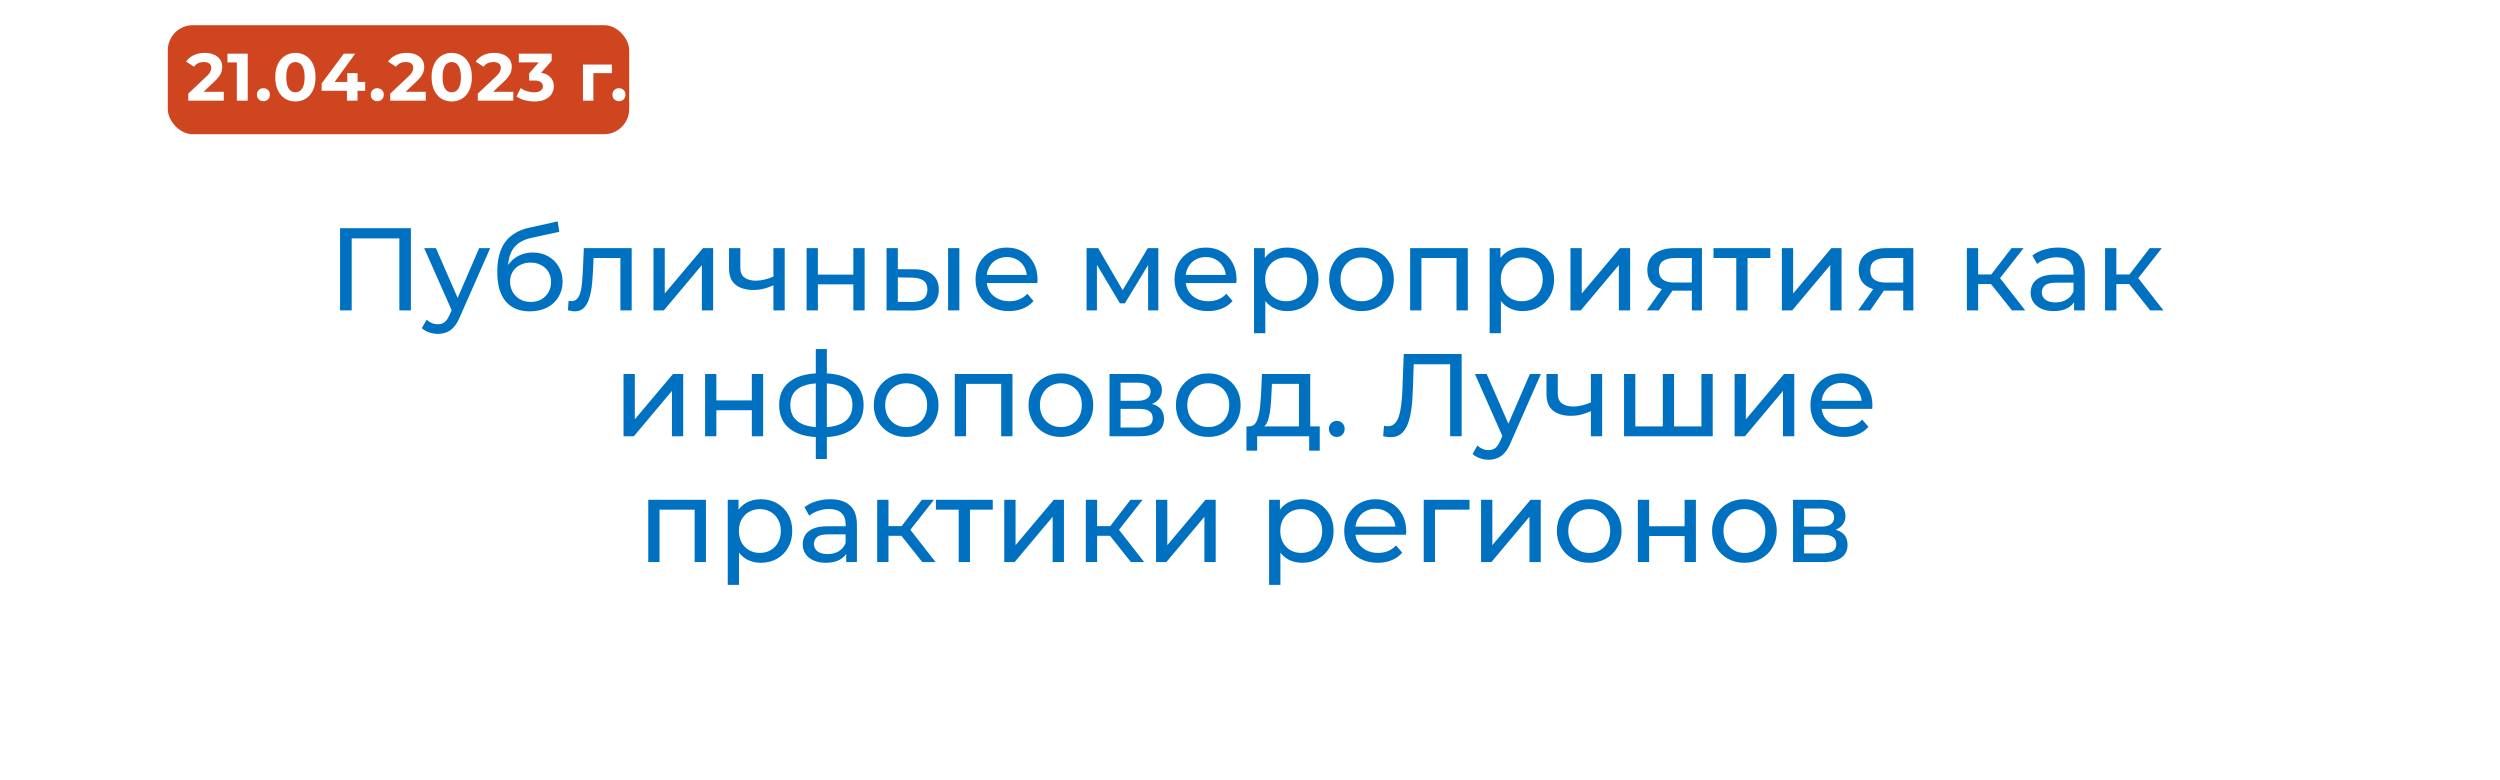
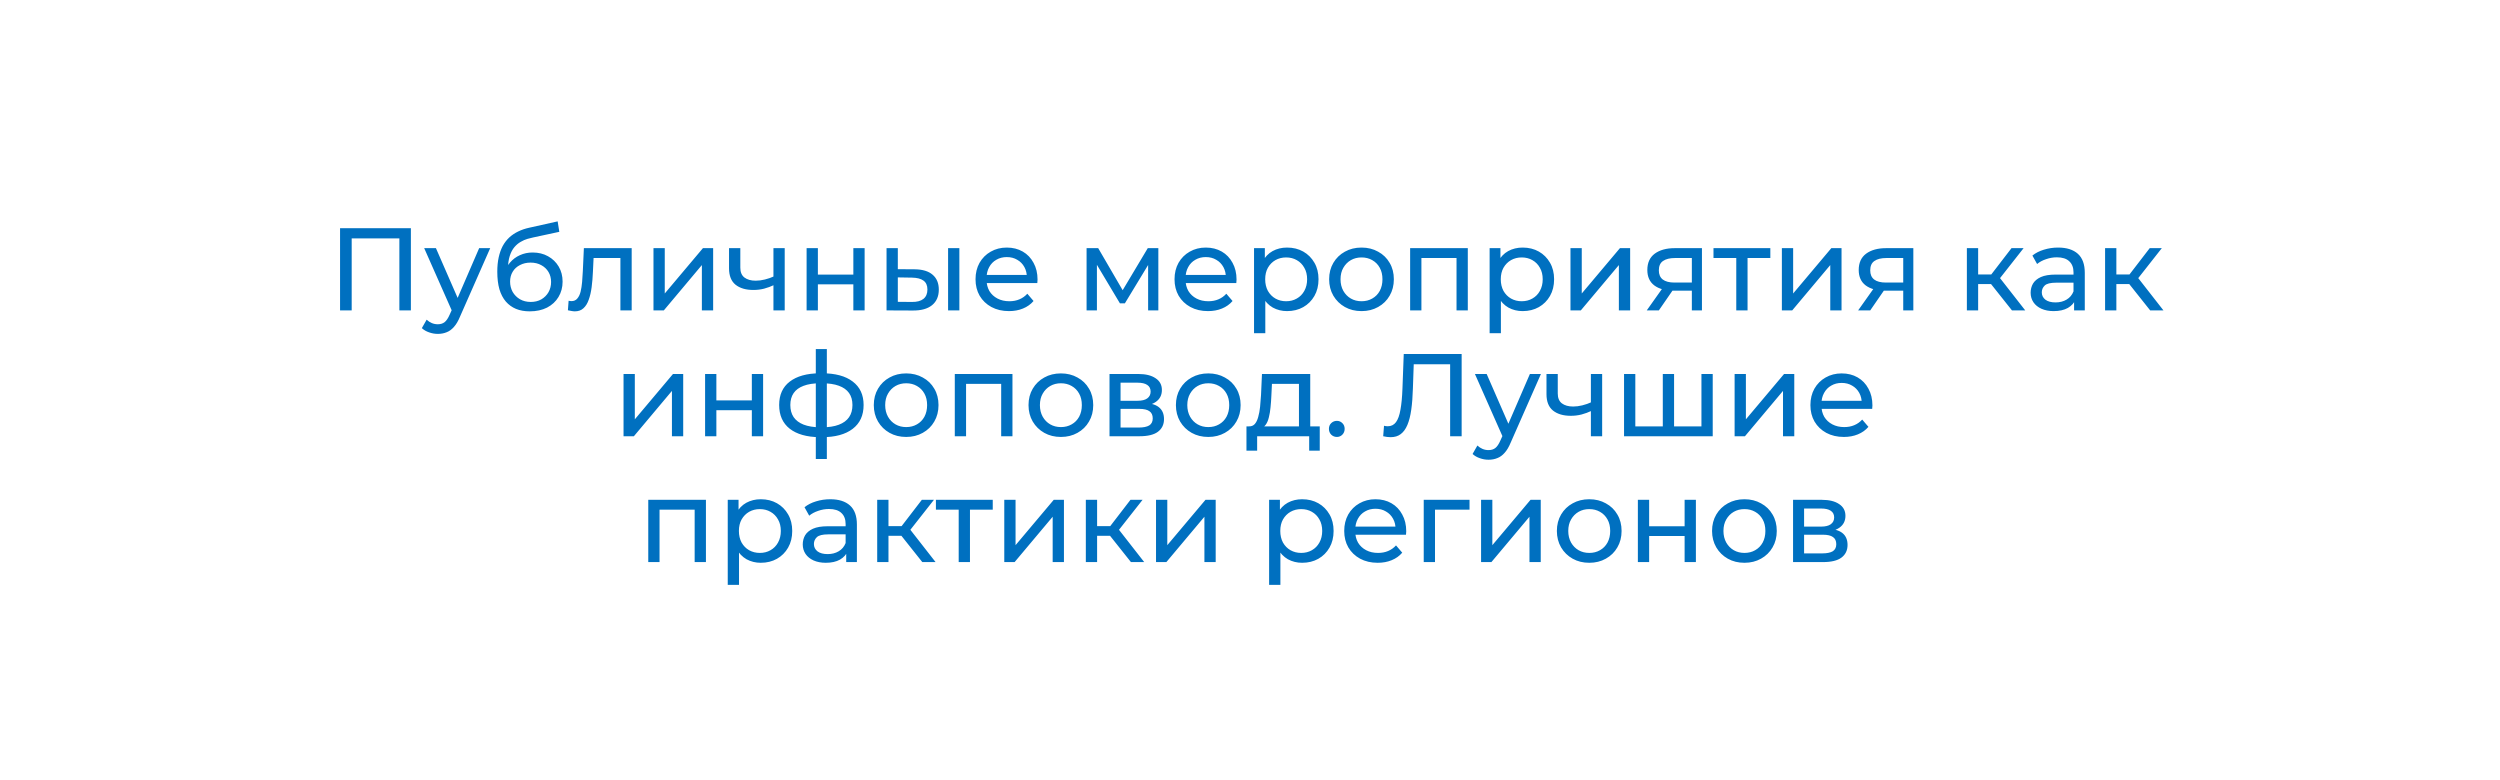
<svg xmlns="http://www.w3.org/2000/svg" width="298" height="93" viewBox="0 0 298 93" fill="none">
  <g filter="url(#filter0_d_226_38)">
-     <rect x="9" y="9" width="280" height="75" rx="10" fill="white" />
-   </g>
+     </g>
  <path d="M40.535 37V27.2H48.977V37H47.605V28.054L47.941 28.418H41.571L41.921 28.054V37H40.535ZM52.187 39.8C51.832 39.8 51.487 39.739 51.151 39.618C50.815 39.506 50.526 39.338 50.283 39.114L50.857 38.106C51.044 38.283 51.249 38.419 51.473 38.512C51.697 38.605 51.935 38.652 52.187 38.652C52.514 38.652 52.784 38.568 52.999 38.4C53.214 38.232 53.414 37.933 53.601 37.504L54.063 36.482L54.203 36.314L57.115 29.58H58.431L54.833 37.742C54.618 38.265 54.376 38.675 54.105 38.974C53.843 39.273 53.554 39.483 53.237 39.604C52.919 39.735 52.569 39.8 52.187 39.8ZM53.951 37.238L50.563 29.58H51.963L54.847 36.188L53.951 37.238ZM63.141 37.112C62.525 37.112 61.979 37.014 61.503 36.818C61.036 36.622 60.635 36.333 60.299 35.95C59.963 35.558 59.706 35.068 59.529 34.48C59.361 33.883 59.277 33.183 59.277 32.38C59.277 31.745 59.333 31.176 59.445 30.672C59.557 30.168 59.716 29.72 59.921 29.328C60.136 28.936 60.397 28.595 60.705 28.306C61.023 28.017 61.377 27.779 61.769 27.592C62.17 27.396 62.609 27.247 63.085 27.144L66.473 26.388L66.669 27.634L63.547 28.306C63.361 28.343 63.136 28.399 62.875 28.474C62.614 28.549 62.348 28.665 62.077 28.824C61.806 28.973 61.554 29.183 61.321 29.454C61.088 29.725 60.901 30.079 60.761 30.518C60.621 30.947 60.551 31.479 60.551 32.114C60.551 32.291 60.556 32.427 60.565 32.52C60.575 32.613 60.584 32.707 60.593 32.8C60.612 32.893 60.626 33.033 60.635 33.22L60.075 32.646C60.224 32.133 60.462 31.685 60.789 31.302C61.116 30.919 61.508 30.625 61.965 30.42C62.432 30.205 62.941 30.098 63.491 30.098C64.182 30.098 64.793 30.247 65.325 30.546C65.867 30.845 66.291 31.255 66.599 31.778C66.907 32.301 67.061 32.898 67.061 33.57C67.061 34.251 66.898 34.863 66.571 35.404C66.254 35.936 65.801 36.356 65.213 36.664C64.625 36.963 63.934 37.112 63.141 37.112ZM63.267 35.992C63.743 35.992 64.163 35.889 64.527 35.684C64.891 35.469 65.176 35.185 65.381 34.83C65.587 34.466 65.689 34.06 65.689 33.612C65.689 33.164 65.587 32.767 65.381 32.422C65.176 32.077 64.891 31.806 64.527 31.61C64.163 31.405 63.734 31.302 63.239 31.302C62.773 31.302 62.352 31.4 61.979 31.596C61.606 31.783 61.316 32.049 61.111 32.394C60.906 32.73 60.803 33.122 60.803 33.57C60.803 34.018 60.906 34.429 61.111 34.802C61.326 35.166 61.615 35.455 61.979 35.67C62.352 35.885 62.782 35.992 63.267 35.992ZM67.694 36.986L67.778 35.852C67.843 35.861 67.904 35.871 67.96 35.88C68.016 35.889 68.067 35.894 68.114 35.894C68.413 35.894 68.646 35.791 68.814 35.586C68.991 35.381 69.122 35.11 69.206 34.774C69.29 34.429 69.351 34.041 69.388 33.612C69.425 33.183 69.453 32.753 69.472 32.324L69.598 29.58H75.296V37H73.952V30.364L74.274 30.756H70.466L70.774 30.35L70.676 32.408C70.648 33.061 70.597 33.673 70.522 34.242C70.447 34.811 70.331 35.311 70.172 35.74C70.023 36.169 69.813 36.505 69.542 36.748C69.281 36.991 68.94 37.112 68.52 37.112C68.399 37.112 68.268 37.098 68.128 37.07C67.997 37.051 67.853 37.023 67.694 36.986ZM77.895 37V29.58H79.239V34.984L83.789 29.58H85.007V37H83.663V31.596L79.127 37H77.895ZM92.291 33.962C91.9 34.149 91.493 34.298 91.073 34.41C90.663 34.513 90.238 34.564 89.799 34.564C88.903 34.564 88.194 34.354 87.671 33.934C87.158 33.514 86.901 32.865 86.901 31.988V29.58H88.246V31.904C88.246 32.436 88.409 32.828 88.736 33.08C89.072 33.332 89.519 33.458 90.079 33.458C90.434 33.458 90.798 33.411 91.171 33.318C91.554 33.225 91.927 33.094 92.291 32.926V33.962ZM92.194 37V29.58H93.537V37H92.194ZM96.147 37V29.58H97.491V32.73H101.719V29.58H103.063V37H101.719V33.892H97.491V37H96.147ZM113.012 37V29.58H114.356V37H113.012ZM109.022 32.1C109.965 32.109 110.679 32.324 111.164 32.744C111.659 33.164 111.906 33.757 111.906 34.522C111.906 35.325 111.635 35.945 111.094 36.384C110.562 36.813 109.797 37.023 108.798 37.014L105.676 37V29.58H107.02V32.086L109.022 32.1ZM108.7 35.992C109.297 36.001 109.755 35.88 110.072 35.628C110.389 35.376 110.548 35.003 110.548 34.508C110.548 34.023 110.389 33.668 110.072 33.444C109.764 33.22 109.307 33.103 108.7 33.094L107.02 33.066V35.978L108.7 35.992ZM120.273 37.084C119.48 37.084 118.78 36.921 118.173 36.594C117.576 36.267 117.109 35.819 116.773 35.25C116.446 34.681 116.283 34.027 116.283 33.29C116.283 32.553 116.442 31.899 116.759 31.33C117.086 30.761 117.529 30.317 118.089 30C118.658 29.673 119.298 29.51 120.007 29.51C120.726 29.51 121.36 29.669 121.911 29.986C122.462 30.303 122.891 30.751 123.199 31.33C123.516 31.899 123.675 32.567 123.675 33.332C123.675 33.388 123.67 33.453 123.661 33.528C123.661 33.603 123.656 33.673 123.647 33.738H117.333V32.772H122.947L122.401 33.108C122.41 32.632 122.312 32.207 122.107 31.834C121.902 31.461 121.617 31.171 121.253 30.966C120.898 30.751 120.483 30.644 120.007 30.644C119.54 30.644 119.125 30.751 118.761 30.966C118.397 31.171 118.112 31.465 117.907 31.848C117.702 32.221 117.599 32.651 117.599 33.136V33.36C117.599 33.855 117.711 34.298 117.935 34.69C118.168 35.073 118.49 35.371 118.901 35.586C119.312 35.801 119.783 35.908 120.315 35.908C120.754 35.908 121.15 35.833 121.505 35.684C121.869 35.535 122.186 35.311 122.457 35.012L123.199 35.88C122.863 36.272 122.443 36.571 121.939 36.776C121.444 36.981 120.889 37.084 120.273 37.084ZM129.52 37V29.58H130.906L134.098 35.068H133.538L136.814 29.58H138.074V37H136.856V31.092L137.08 31.218L134.084 36.16H133.496L130.486 31.12L130.752 31.064V37H129.52ZM143.994 37.084C143.2 37.084 142.5 36.921 141.894 36.594C141.296 36.267 140.83 35.819 140.494 35.25C140.167 34.681 140.004 34.027 140.004 33.29C140.004 32.553 140.162 31.899 140.48 31.33C140.806 30.761 141.25 30.317 141.81 30C142.379 29.673 143.018 29.51 143.728 29.51C144.446 29.51 145.081 29.669 145.632 29.986C146.182 30.303 146.612 30.751 146.92 31.33C147.237 31.899 147.396 32.567 147.396 33.332C147.396 33.388 147.391 33.453 147.382 33.528C147.382 33.603 147.377 33.673 147.368 33.738H141.054V32.772H146.668L146.122 33.108C146.131 32.632 146.033 32.207 145.828 31.834C145.622 31.461 145.338 31.171 144.974 30.966C144.619 30.751 144.204 30.644 143.728 30.644C143.261 30.644 142.846 30.751 142.482 30.966C142.118 31.171 141.833 31.465 141.628 31.848C141.422 32.221 141.32 32.651 141.32 33.136V33.36C141.32 33.855 141.432 34.298 141.656 34.69C141.889 35.073 142.211 35.371 142.622 35.586C143.032 35.801 143.504 35.908 144.036 35.908C144.474 35.908 144.871 35.833 145.226 35.684C145.59 35.535 145.907 35.311 146.178 35.012L146.92 35.88C146.584 36.272 146.164 36.571 145.66 36.776C145.165 36.981 144.61 37.084 143.994 37.084ZM153.415 37.084C152.799 37.084 152.234 36.944 151.721 36.664C151.217 36.375 150.811 35.95 150.503 35.39C150.204 34.83 150.055 34.13 150.055 33.29C150.055 32.45 150.199 31.75 150.489 31.19C150.787 30.63 151.189 30.21 151.693 29.93C152.206 29.65 152.78 29.51 153.415 29.51C154.143 29.51 154.787 29.669 155.347 29.986C155.907 30.303 156.35 30.747 156.677 31.316C157.003 31.876 157.167 32.534 157.167 33.29C157.167 34.046 157.003 34.709 156.677 35.278C156.35 35.847 155.907 36.291 155.347 36.608C154.787 36.925 154.143 37.084 153.415 37.084ZM149.481 39.716V29.58H150.769V31.582L150.685 33.304L150.825 35.026V39.716H149.481ZM153.303 35.908C153.779 35.908 154.203 35.801 154.577 35.586C154.959 35.371 155.258 35.068 155.473 34.676C155.697 34.275 155.809 33.813 155.809 33.29C155.809 32.758 155.697 32.301 155.473 31.918C155.258 31.526 154.959 31.223 154.577 31.008C154.203 30.793 153.779 30.686 153.303 30.686C152.836 30.686 152.411 30.793 152.029 31.008C151.655 31.223 151.357 31.526 151.133 31.918C150.918 32.301 150.811 32.758 150.811 33.29C150.811 33.813 150.918 34.275 151.133 34.676C151.357 35.068 151.655 35.371 152.029 35.586C152.411 35.801 152.836 35.908 153.303 35.908ZM162.297 37.084C161.551 37.084 160.888 36.921 160.309 36.594C159.731 36.267 159.273 35.819 158.937 35.25C158.601 34.671 158.433 34.018 158.433 33.29C158.433 32.553 158.601 31.899 158.937 31.33C159.273 30.761 159.731 30.317 160.309 30C160.888 29.673 161.551 29.51 162.297 29.51C163.035 29.51 163.693 29.673 164.271 30C164.859 30.317 165.317 30.761 165.643 31.33C165.979 31.89 166.147 32.543 166.147 33.29C166.147 34.027 165.979 34.681 165.643 35.25C165.317 35.819 164.859 36.267 164.271 36.594C163.693 36.921 163.035 37.084 162.297 37.084ZM162.297 35.908C162.773 35.908 163.198 35.801 163.571 35.586C163.954 35.371 164.253 35.068 164.467 34.676C164.682 34.275 164.789 33.813 164.789 33.29C164.789 32.758 164.682 32.301 164.467 31.918C164.253 31.526 163.954 31.223 163.571 31.008C163.198 30.793 162.773 30.686 162.297 30.686C161.821 30.686 161.397 30.793 161.023 31.008C160.65 31.223 160.351 31.526 160.127 31.918C159.903 32.301 159.791 32.758 159.791 33.29C159.791 33.813 159.903 34.275 160.127 34.676C160.351 35.068 160.65 35.371 161.023 35.586C161.397 35.801 161.821 35.908 162.297 35.908ZM168.088 37V29.58H174.962V37H173.618V30.42L173.94 30.756H169.11L169.432 30.42V37H168.088ZM181.497 37.084C180.881 37.084 180.316 36.944 179.803 36.664C179.299 36.375 178.893 35.95 178.585 35.39C178.286 34.83 178.137 34.13 178.137 33.29C178.137 32.45 178.281 31.75 178.571 31.19C178.869 30.63 179.271 30.21 179.775 29.93C180.288 29.65 180.862 29.51 181.497 29.51C182.225 29.51 182.869 29.669 183.429 29.986C183.989 30.303 184.432 30.747 184.759 31.316C185.085 31.876 185.249 32.534 185.249 33.29C185.249 34.046 185.085 34.709 184.759 35.278C184.432 35.847 183.989 36.291 183.429 36.608C182.869 36.925 182.225 37.084 181.497 37.084ZM177.563 39.716V29.58H178.851V31.582L178.767 33.304L178.907 35.026V39.716H177.563ZM181.385 35.908C181.861 35.908 182.285 35.801 182.659 35.586C183.041 35.371 183.34 35.068 183.555 34.676C183.779 34.275 183.891 33.813 183.891 33.29C183.891 32.758 183.779 32.301 183.555 31.918C183.34 31.526 183.041 31.223 182.659 31.008C182.285 30.793 181.861 30.686 181.385 30.686C180.918 30.686 180.493 30.793 180.111 31.008C179.737 31.223 179.439 31.526 179.215 31.918C179 32.301 178.893 32.758 178.893 33.29C178.893 33.813 179 34.275 179.215 34.676C179.439 35.068 179.737 35.371 180.111 35.586C180.493 35.801 180.918 35.908 181.385 35.908ZM187.201 37V29.58H188.545V34.984L193.095 29.58H194.313V37H192.969V31.596L188.433 37H187.201ZM201.668 37V34.396L201.878 34.648H199.512C198.523 34.648 197.748 34.438 197.188 34.018C196.637 33.598 196.362 32.987 196.362 32.184C196.362 31.325 196.656 30.677 197.244 30.238C197.841 29.799 198.635 29.58 199.624 29.58H202.872V37H201.668ZM196.292 37L198.308 34.158H199.694L197.734 37H196.292ZM201.668 33.976V30.378L201.878 30.756H199.666C199.05 30.756 198.574 30.873 198.238 31.106C197.902 31.33 197.734 31.703 197.734 32.226C197.734 33.197 198.359 33.682 199.61 33.682H201.878L201.668 33.976ZM206.964 37V30.406L207.3 30.756H204.248V29.58H211.024V30.756H207.986L208.308 30.406V37H206.964ZM212.399 37V29.58H213.743V34.984L218.293 29.58H219.511V37H218.167V31.596L213.631 37H212.399ZM226.865 37V34.396L227.075 34.648H224.709C223.72 34.648 222.945 34.438 222.385 34.018C221.835 33.598 221.559 32.987 221.559 32.184C221.559 31.325 221.853 30.677 222.441 30.238C223.039 29.799 223.832 29.58 224.821 29.58H228.069V37H226.865ZM221.489 37L223.505 34.158H224.891L222.931 37H221.489ZM226.865 33.976V30.378L227.075 30.756H224.863C224.247 30.756 223.771 30.873 223.435 31.106C223.099 31.33 222.931 31.703 222.931 32.226C222.931 33.197 223.557 33.682 224.807 33.682H227.075L226.865 33.976ZM239.827 37L236.957 33.388L238.063 32.716L241.409 37H239.827ZM234.451 37V29.58H235.795V37H234.451ZM235.389 33.864V32.716H237.839V33.864H235.389ZM238.175 33.444L236.929 33.276L239.771 29.58H241.213L238.175 33.444ZM247.232 37V35.432L247.162 35.138V32.464C247.162 31.895 246.994 31.456 246.658 31.148C246.331 30.831 245.837 30.672 245.174 30.672C244.735 30.672 244.306 30.747 243.886 30.896C243.466 31.036 243.111 31.227 242.822 31.47L242.262 30.462C242.645 30.154 243.102 29.921 243.634 29.762C244.175 29.594 244.74 29.51 245.328 29.51C246.345 29.51 247.129 29.757 247.68 30.252C248.231 30.747 248.506 31.503 248.506 32.52V37H247.232ZM244.796 37.084C244.245 37.084 243.76 36.991 243.34 36.804C242.929 36.617 242.612 36.361 242.388 36.034C242.164 35.698 242.052 35.32 242.052 34.9C242.052 34.499 242.145 34.135 242.332 33.808C242.528 33.481 242.841 33.22 243.27 33.024C243.709 32.828 244.297 32.73 245.034 32.73H247.386V33.696H245.09C244.418 33.696 243.965 33.808 243.732 34.032C243.499 34.256 243.382 34.527 243.382 34.844C243.382 35.208 243.527 35.502 243.816 35.726C244.105 35.941 244.507 36.048 245.02 36.048C245.524 36.048 245.963 35.936 246.336 35.712C246.719 35.488 246.994 35.161 247.162 34.732L247.428 35.656C247.251 36.095 246.938 36.445 246.49 36.706C246.042 36.958 245.477 37.084 244.796 37.084ZM256.302 37L253.432 33.388L254.538 32.716L257.884 37H256.302ZM250.926 37V29.58H252.27V37H250.926ZM251.864 33.864V32.716H254.314V33.864H251.864ZM254.65 33.444L253.404 33.276L256.246 29.58H257.688L254.65 33.444ZM74.326 52V44.58H75.67V49.984L80.22 44.58H81.438V52H80.094V46.596L75.558 52H74.326ZM84.047 52V44.58H85.391V47.73H89.619V44.58H90.963V52H89.619V48.892H85.391V52H84.047ZM98 52.112C97.991 52.112 97.958 52.112 97.902 52.112C97.856 52.112 97.809 52.112 97.762 52.112C97.716 52.112 97.688 52.112 97.678 52.112C96.157 52.093 94.976 51.757 94.136 51.104C93.296 50.441 92.876 49.499 92.876 48.276C92.876 47.063 93.296 46.134 94.136 45.49C94.986 44.837 96.18 44.505 97.72 44.496C97.739 44.496 97.767 44.496 97.804 44.496C97.851 44.496 97.893 44.496 97.93 44.496C97.977 44.496 98.005 44.496 98.014 44.496C99.573 44.496 100.782 44.823 101.64 45.476C102.508 46.129 102.942 47.063 102.942 48.276C102.942 49.508 102.508 50.455 101.64 51.118C100.772 51.781 99.559 52.112 98 52.112ZM97.972 50.936C98.784 50.936 99.456 50.833 99.988 50.628C100.53 50.423 100.936 50.124 101.206 49.732C101.477 49.34 101.612 48.855 101.612 48.276C101.612 47.707 101.477 47.231 101.206 46.848C100.936 46.465 100.53 46.176 99.988 45.98C99.456 45.784 98.784 45.686 97.972 45.686C97.954 45.686 97.916 45.686 97.86 45.686C97.804 45.686 97.772 45.686 97.762 45.686C96.969 45.686 96.306 45.789 95.774 45.994C95.252 46.19 94.86 46.479 94.598 46.862C94.337 47.245 94.206 47.716 94.206 48.276C94.206 48.845 94.337 49.326 94.598 49.718C94.869 50.11 95.266 50.409 95.788 50.614C96.32 50.819 96.978 50.927 97.762 50.936C97.781 50.936 97.814 50.936 97.86 50.936C97.916 50.936 97.954 50.936 97.972 50.936ZM97.244 54.716V41.612H98.56V54.716H97.244ZM108.02 52.084C107.273 52.084 106.611 51.921 106.032 51.594C105.453 51.267 104.996 50.819 104.66 50.25C104.324 49.671 104.156 49.018 104.156 48.29C104.156 47.553 104.324 46.899 104.66 46.33C104.996 45.761 105.453 45.317 106.032 45C106.611 44.673 107.273 44.51 108.02 44.51C108.757 44.51 109.415 44.673 109.994 45C110.582 45.317 111.039 45.761 111.366 46.33C111.702 46.89 111.87 47.543 111.87 48.29C111.87 49.027 111.702 49.681 111.366 50.25C111.039 50.819 110.582 51.267 109.994 51.594C109.415 51.921 108.757 52.084 108.02 52.084ZM108.02 50.908C108.496 50.908 108.921 50.801 109.294 50.586C109.677 50.371 109.975 50.068 110.19 49.676C110.405 49.275 110.512 48.813 110.512 48.29C110.512 47.758 110.405 47.301 110.19 46.918C109.975 46.526 109.677 46.223 109.294 46.008C108.921 45.793 108.496 45.686 108.02 45.686C107.544 45.686 107.119 45.793 106.746 46.008C106.373 46.223 106.074 46.526 105.85 46.918C105.626 47.301 105.514 47.758 105.514 48.29C105.514 48.813 105.626 49.275 105.85 49.676C106.074 50.068 106.373 50.371 106.746 50.586C107.119 50.801 107.544 50.908 108.02 50.908ZM113.811 52V44.58H120.685V52H119.341V45.42L119.663 45.756H114.833L115.155 45.42V52H113.811ZM126.463 52.084C125.717 52.084 125.054 51.921 124.475 51.594C123.897 51.267 123.439 50.819 123.103 50.25C122.767 49.671 122.599 49.018 122.599 48.29C122.599 47.553 122.767 46.899 123.103 46.33C123.439 45.761 123.897 45.317 124.475 45C125.054 44.673 125.717 44.51 126.463 44.51C127.201 44.51 127.859 44.673 128.437 45C129.025 45.317 129.483 45.761 129.809 46.33C130.145 46.89 130.313 47.543 130.313 48.29C130.313 49.027 130.145 49.681 129.809 50.25C129.483 50.819 129.025 51.267 128.437 51.594C127.859 51.921 127.201 52.084 126.463 52.084ZM126.463 50.908C126.939 50.908 127.364 50.801 127.737 50.586C128.12 50.371 128.419 50.068 128.633 49.676C128.848 49.275 128.955 48.813 128.955 48.29C128.955 47.758 128.848 47.301 128.633 46.918C128.419 46.526 128.12 46.223 127.737 46.008C127.364 45.793 126.939 45.686 126.463 45.686C125.987 45.686 125.563 45.793 125.189 46.008C124.816 46.223 124.517 46.526 124.293 46.918C124.069 47.301 123.957 47.758 123.957 48.29C123.957 48.813 124.069 49.275 124.293 49.676C124.517 50.068 124.816 50.371 125.189 50.586C125.563 50.801 125.987 50.908 126.463 50.908ZM132.254 52V44.58H135.698C136.566 44.58 137.247 44.748 137.742 45.084C138.246 45.411 138.498 45.877 138.498 46.484C138.498 47.091 138.26 47.562 137.784 47.898C137.317 48.225 136.697 48.388 135.922 48.388L136.132 48.024C137.019 48.024 137.677 48.187 138.106 48.514C138.535 48.841 138.75 49.321 138.75 49.956C138.75 50.6 138.507 51.104 138.022 51.468C137.546 51.823 136.813 52 135.824 52H132.254ZM133.57 50.964H135.726C136.286 50.964 136.706 50.88 136.986 50.712C137.266 50.535 137.406 50.255 137.406 49.872C137.406 49.48 137.275 49.195 137.014 49.018C136.762 48.831 136.361 48.738 135.81 48.738H133.57V50.964ZM133.57 47.772H135.586C136.099 47.772 136.487 47.679 136.748 47.492C137.019 47.296 137.154 47.025 137.154 46.68C137.154 46.325 137.019 46.059 136.748 45.882C136.487 45.705 136.099 45.616 135.586 45.616H133.57V47.772ZM144.032 52.084C143.285 52.084 142.622 51.921 142.044 51.594C141.465 51.267 141.008 50.819 140.672 50.25C140.336 49.671 140.168 49.018 140.168 48.29C140.168 47.553 140.336 46.899 140.672 46.33C141.008 45.761 141.465 45.317 142.044 45C142.622 44.673 143.285 44.51 144.032 44.51C144.769 44.51 145.427 44.673 146.006 45C146.594 45.317 147.051 45.761 147.378 46.33C147.714 46.89 147.882 47.543 147.882 48.29C147.882 49.027 147.714 49.681 147.378 50.25C147.051 50.819 146.594 51.267 146.006 51.594C145.427 51.921 144.769 52.084 144.032 52.084ZM144.032 50.908C144.508 50.908 144.932 50.801 145.306 50.586C145.688 50.371 145.987 50.068 146.202 49.676C146.416 49.275 146.524 48.813 146.524 48.29C146.524 47.758 146.416 47.301 146.202 46.918C145.987 46.526 145.688 46.223 145.306 46.008C144.932 45.793 144.508 45.686 144.032 45.686C143.556 45.686 143.131 45.793 142.758 46.008C142.384 46.223 142.086 46.526 141.862 46.918C141.638 47.301 141.526 47.758 141.526 48.29C141.526 48.813 141.638 49.275 141.862 49.676C142.086 50.068 142.384 50.371 142.758 50.586C143.131 50.801 143.556 50.908 144.032 50.908ZM154.836 51.37V45.756H151.616L151.546 47.184C151.527 47.651 151.494 48.103 151.448 48.542C151.41 48.971 151.345 49.368 151.252 49.732C151.168 50.096 151.042 50.395 150.874 50.628C150.706 50.861 150.482 51.006 150.202 51.062L148.872 50.824C149.161 50.833 149.394 50.74 149.572 50.544C149.749 50.339 149.884 50.059 149.978 49.704C150.08 49.349 150.155 48.948 150.202 48.5C150.248 48.043 150.286 47.571 150.314 47.086L150.426 44.58H156.18V51.37H154.836ZM148.578 53.722V50.824H157.314V53.722H156.054V52H149.852V53.722H148.578ZM159.359 52.084C159.097 52.084 158.873 51.995 158.687 51.818C158.5 51.631 158.407 51.398 158.407 51.118C158.407 50.838 158.5 50.609 158.687 50.432C158.873 50.255 159.097 50.166 159.359 50.166C159.611 50.166 159.825 50.255 160.003 50.432C160.189 50.609 160.283 50.838 160.283 51.118C160.283 51.398 160.189 51.631 160.003 51.818C159.825 51.995 159.611 52.084 159.359 52.084ZM165.758 52.112C165.618 52.112 165.478 52.103 165.338 52.084C165.198 52.065 165.044 52.037 164.876 52L164.974 50.754C165.124 50.791 165.273 50.81 165.422 50.81C165.833 50.81 166.16 50.647 166.402 50.32C166.645 49.993 166.822 49.499 166.934 48.836C167.056 48.173 167.135 47.338 167.172 46.33L167.326 42.2H174.228V52H172.856V43.054L173.192 43.418H168.222L168.53 43.04L168.418 46.288C168.39 47.259 168.325 48.108 168.222 48.836C168.12 49.564 167.966 50.171 167.76 50.656C167.555 51.141 167.289 51.505 166.962 51.748C166.645 51.991 166.244 52.112 165.758 52.112ZM177.435 54.8C177.08 54.8 176.735 54.739 176.399 54.618C176.063 54.506 175.774 54.338 175.531 54.114L176.105 53.106C176.292 53.283 176.497 53.419 176.721 53.512C176.945 53.605 177.183 53.652 177.435 53.652C177.762 53.652 178.032 53.568 178.247 53.4C178.462 53.232 178.662 52.933 178.849 52.504L179.311 51.482L179.451 51.314L182.363 44.58H183.679L180.081 52.742C179.866 53.265 179.624 53.675 179.353 53.974C179.092 54.273 178.802 54.483 178.485 54.604C178.168 54.735 177.818 54.8 177.435 54.8ZM179.199 52.238L175.811 44.58H177.211L180.095 51.188L179.199 52.238ZM189.731 48.962C189.339 49.149 188.933 49.298 188.513 49.41C188.102 49.513 187.678 49.564 187.239 49.564C186.343 49.564 185.634 49.354 185.111 48.934C184.598 48.514 184.341 47.865 184.341 46.988V44.58H185.685V46.904C185.685 47.436 185.848 47.828 186.175 48.08C186.511 48.332 186.959 48.458 187.519 48.458C187.874 48.458 188.238 48.411 188.611 48.318C188.994 48.225 189.367 48.094 189.731 47.926V48.962ZM189.633 52V44.58H190.977V52H189.633ZM198.514 50.824L198.206 51.174V44.58H199.55V51.174L199.214 50.824H203.134L202.812 51.174V44.58H204.156V52H193.586V44.58H194.93V51.174L194.608 50.824H198.514ZM206.766 52V44.58H208.11V49.984L212.66 44.58H213.878V52H212.534V46.596L207.998 52H206.766ZM219.791 52.084C218.997 52.084 218.297 51.921 217.691 51.594C217.093 51.267 216.627 50.819 216.291 50.25C215.964 49.681 215.801 49.027 215.801 48.29C215.801 47.553 215.959 46.899 216.277 46.33C216.603 45.761 217.047 45.317 217.607 45C218.176 44.673 218.815 44.51 219.525 44.51C220.243 44.51 220.878 44.669 221.429 44.986C221.979 45.303 222.409 45.751 222.717 46.33C223.034 46.899 223.193 47.567 223.193 48.332C223.193 48.388 223.188 48.453 223.179 48.528C223.179 48.603 223.174 48.673 223.165 48.738H216.851V47.772H222.465L221.919 48.108C221.928 47.632 221.83 47.207 221.625 46.834C221.419 46.461 221.135 46.171 220.771 45.966C220.416 45.751 220.001 45.644 219.525 45.644C219.058 45.644 218.643 45.751 218.279 45.966C217.915 46.171 217.63 46.465 217.425 46.848C217.219 47.221 217.117 47.651 217.117 48.136V48.36C217.117 48.855 217.229 49.298 217.453 49.69C217.686 50.073 218.008 50.371 218.419 50.586C218.829 50.801 219.301 50.908 219.833 50.908C220.271 50.908 220.668 50.833 221.023 50.684C221.387 50.535 221.704 50.311 221.975 50.012L222.717 50.88C222.381 51.272 221.961 51.571 221.457 51.776C220.962 51.981 220.407 52.084 219.791 52.084ZM77.273 67V59.58H84.147V67H82.803V60.42L83.125 60.756H78.295L78.617 60.42V67H77.273ZM90.681 67.084C90.065 67.084 89.501 66.944 88.987 66.664C88.483 66.375 88.077 65.95 87.769 65.39C87.471 64.83 87.321 64.13 87.321 63.29C87.321 62.45 87.466 61.75 87.755 61.19C88.054 60.63 88.455 60.21 88.959 59.93C89.473 59.65 90.047 59.51 90.681 59.51C91.409 59.51 92.053 59.669 92.613 59.986C93.173 60.303 93.617 60.747 93.943 61.316C94.27 61.876 94.433 62.534 94.433 63.29C94.433 64.046 94.27 64.709 93.943 65.278C93.617 65.847 93.173 66.291 92.613 66.608C92.053 66.925 91.409 67.084 90.681 67.084ZM86.747 69.716V59.58H88.035V61.582L87.951 63.304L88.091 65.026V69.716H86.747ZM90.569 65.908C91.045 65.908 91.47 65.801 91.843 65.586C92.226 65.371 92.525 65.068 92.739 64.676C92.963 64.275 93.075 63.813 93.075 63.29C93.075 62.758 92.963 62.301 92.739 61.918C92.525 61.526 92.226 61.223 91.843 61.008C91.47 60.793 91.045 60.686 90.569 60.686C90.103 60.686 89.678 60.793 89.295 61.008C88.922 61.223 88.623 61.526 88.399 61.918C88.185 62.301 88.077 62.758 88.077 63.29C88.077 63.813 88.185 64.275 88.399 64.676C88.623 65.068 88.922 65.371 89.295 65.586C89.678 65.801 90.103 65.908 90.569 65.908ZM100.868 67V65.432L100.798 65.138V62.464C100.798 61.895 100.63 61.456 100.294 61.148C99.967 60.831 99.472 60.672 98.81 60.672C98.371 60.672 97.942 60.747 97.522 60.896C97.102 61.036 96.747 61.227 96.458 61.47L95.898 60.462C96.28 60.154 96.738 59.921 97.27 59.762C97.811 59.594 98.376 59.51 98.964 59.51C99.981 59.51 100.765 59.757 101.316 60.252C101.866 60.747 102.142 61.503 102.142 62.52V67H100.868ZM98.432 67.084C97.881 67.084 97.396 66.991 96.976 66.804C96.565 66.617 96.248 66.361 96.024 66.034C95.8 65.698 95.688 65.32 95.688 64.9C95.688 64.499 95.781 64.135 95.968 63.808C96.164 63.481 96.476 63.22 96.906 63.024C97.344 62.828 97.932 62.73 98.67 62.73H101.022V63.696H98.726C98.054 63.696 97.601 63.808 97.368 64.032C97.134 64.256 97.018 64.527 97.018 64.844C97.018 65.208 97.162 65.502 97.452 65.726C97.741 65.941 98.142 66.048 98.656 66.048C99.16 66.048 99.598 65.936 99.972 65.712C100.354 65.488 100.63 65.161 100.798 64.732L101.064 65.656C100.886 66.095 100.574 66.445 100.126 66.706C99.678 66.958 99.113 67.084 98.432 67.084ZM109.938 67L107.068 63.388L108.174 62.716L111.52 67H109.938ZM104.562 67V59.58H105.906V67H104.562ZM105.5 63.864V62.716H107.95V63.864H105.5ZM108.286 63.444L107.04 63.276L109.882 59.58H111.324L108.286 63.444ZM114.276 67V60.406L114.612 60.756H111.56V59.58H118.336V60.756H115.298L115.62 60.406V67H114.276ZM119.71 67V59.58H121.054V64.984L125.604 59.58H126.822V67H125.478V61.596L120.942 67H119.71ZM134.807 67L131.937 63.388L133.043 62.716L136.389 67H134.807ZM129.431 67V59.58H130.775V67H129.431ZM130.369 63.864V62.716H132.819V63.864H130.369ZM133.155 63.444L131.909 63.276L134.751 59.58H136.193L133.155 63.444ZM137.798 67V59.58H139.142V64.984L143.692 59.58H144.91V67H143.566V61.596L139.03 67H137.798ZM155.213 67.084C154.597 67.084 154.032 66.944 153.519 66.664C153.015 66.375 152.609 65.95 152.301 65.39C152.002 64.83 151.853 64.13 151.853 63.29C151.853 62.45 151.997 61.75 152.287 61.19C152.585 60.63 152.987 60.21 153.491 59.93C154.004 59.65 154.578 59.51 155.213 59.51C155.941 59.51 156.585 59.669 157.145 59.986C157.705 60.303 158.148 60.747 158.475 61.316C158.801 61.876 158.965 62.534 158.965 63.29C158.965 64.046 158.801 64.709 158.475 65.278C158.148 65.847 157.705 66.291 157.145 66.608C156.585 66.925 155.941 67.084 155.213 67.084ZM151.279 69.716V59.58H152.567V61.582L152.483 63.304L152.623 65.026V69.716H151.279ZM155.101 65.908C155.577 65.908 156.001 65.801 156.375 65.586C156.757 65.371 157.056 65.068 157.271 64.676C157.495 64.275 157.607 63.813 157.607 63.29C157.607 62.758 157.495 62.301 157.271 61.918C157.056 61.526 156.757 61.223 156.375 61.008C156.001 60.793 155.577 60.686 155.101 60.686C154.634 60.686 154.209 60.793 153.827 61.008C153.453 61.223 153.155 61.526 152.931 61.918C152.716 62.301 152.609 62.758 152.609 63.29C152.609 63.813 152.716 64.275 152.931 64.676C153.155 65.068 153.453 65.371 153.827 65.586C154.209 65.801 154.634 65.908 155.101 65.908ZM164.221 67.084C163.428 67.084 162.728 66.921 162.121 66.594C161.524 66.267 161.057 65.819 160.721 65.25C160.395 64.681 160.231 64.027 160.231 63.29C160.231 62.553 160.39 61.899 160.707 61.33C161.034 60.761 161.477 60.317 162.037 60C162.607 59.673 163.246 59.51 163.955 59.51C164.674 59.51 165.309 59.669 165.859 59.986C166.41 60.303 166.839 60.751 167.147 61.33C167.465 61.899 167.623 62.567 167.623 63.332C167.623 63.388 167.619 63.453 167.609 63.528C167.609 63.603 167.605 63.673 167.595 63.738H161.281V62.772H166.895L166.349 63.108C166.359 62.632 166.261 62.207 166.055 61.834C165.85 61.461 165.565 61.171 165.201 60.966C164.847 60.751 164.431 60.644 163.955 60.644C163.489 60.644 163.073 60.751 162.709 60.966C162.345 61.171 162.061 61.465 161.855 61.848C161.65 62.221 161.547 62.651 161.547 63.136V63.36C161.547 63.855 161.659 64.298 161.883 64.69C162.117 65.073 162.439 65.371 162.849 65.586C163.26 65.801 163.731 65.908 164.263 65.908C164.702 65.908 165.099 65.833 165.453 65.684C165.817 65.535 166.135 65.311 166.405 65.012L167.147 65.88C166.811 66.272 166.391 66.571 165.887 66.776C165.393 66.981 164.837 67.084 164.221 67.084ZM169.708 67V59.58H175.168V60.756H170.73L171.052 60.448V67H169.708ZM176.544 67V59.58H177.888V64.984L182.438 59.58H183.656V67H182.312V61.596L177.776 67H176.544ZM189.443 67.084C188.696 67.084 188.034 66.921 187.455 66.594C186.876 66.267 186.419 65.819 186.083 65.25C185.747 64.671 185.579 64.018 185.579 63.29C185.579 62.553 185.747 61.899 186.083 61.33C186.419 60.761 186.876 60.317 187.455 60C188.034 59.673 188.696 59.51 189.443 59.51C190.18 59.51 190.838 59.673 191.417 60C192.005 60.317 192.462 60.761 192.789 61.33C193.125 61.89 193.293 62.543 193.293 63.29C193.293 64.027 193.125 64.681 192.789 65.25C192.462 65.819 192.005 66.267 191.417 66.594C190.838 66.921 190.18 67.084 189.443 67.084ZM189.443 65.908C189.919 65.908 190.344 65.801 190.717 65.586C191.1 65.371 191.398 65.068 191.613 64.676C191.828 64.275 191.935 63.813 191.935 63.29C191.935 62.758 191.828 62.301 191.613 61.918C191.398 61.526 191.1 61.223 190.717 61.008C190.344 60.793 189.919 60.686 189.443 60.686C188.967 60.686 188.542 60.793 188.169 61.008C187.796 61.223 187.497 61.526 187.273 61.918C187.049 62.301 186.937 62.758 186.937 63.29C186.937 63.813 187.049 64.275 187.273 64.676C187.497 65.068 187.796 65.371 188.169 65.586C188.542 65.801 188.967 65.908 189.443 65.908ZM195.234 67V59.58H196.578V62.73H200.806V59.58H202.15V67H200.806V63.892H196.578V67H195.234ZM207.941 67.084C207.194 67.084 206.532 66.921 205.953 66.594C205.374 66.267 204.917 65.819 204.581 65.25C204.245 64.671 204.077 64.018 204.077 63.29C204.077 62.553 204.245 61.899 204.581 61.33C204.917 60.761 205.374 60.317 205.953 60C206.532 59.673 207.194 59.51 207.941 59.51C208.678 59.51 209.336 59.673 209.915 60C210.503 60.317 210.96 60.761 211.287 61.33C211.623 61.89 211.791 62.543 211.791 63.29C211.791 64.027 211.623 64.681 211.287 65.25C210.96 65.819 210.503 66.267 209.915 66.594C209.336 66.921 208.678 67.084 207.941 67.084ZM207.941 65.908C208.417 65.908 208.842 65.801 209.215 65.586C209.598 65.371 209.896 65.068 210.111 64.676C210.326 64.275 210.433 63.813 210.433 63.29C210.433 62.758 210.326 62.301 210.111 61.918C209.896 61.526 209.598 61.223 209.215 61.008C208.842 60.793 208.417 60.686 207.941 60.686C207.465 60.686 207.04 60.793 206.667 61.008C206.294 61.223 205.995 61.526 205.771 61.918C205.547 62.301 205.435 62.758 205.435 63.29C205.435 63.813 205.547 64.275 205.771 64.676C205.995 65.068 206.294 65.371 206.667 65.586C207.04 65.801 207.465 65.908 207.941 65.908ZM213.732 67V59.58H217.176C218.044 59.58 218.725 59.748 219.22 60.084C219.724 60.411 219.976 60.877 219.976 61.484C219.976 62.091 219.738 62.562 219.262 62.898C218.795 63.225 218.174 63.388 217.4 63.388L217.61 63.024C218.496 63.024 219.154 63.187 219.584 63.514C220.013 63.841 220.228 64.321 220.228 64.956C220.228 65.6 219.985 66.104 219.5 66.468C219.024 66.823 218.291 67 217.302 67H213.732ZM215.048 65.964H217.204C217.764 65.964 218.184 65.88 218.464 65.712C218.744 65.535 218.884 65.255 218.884 64.872C218.884 64.48 218.753 64.195 218.492 64.018C218.24 63.831 217.838 63.738 217.288 63.738H215.048V65.964ZM215.048 62.772H217.064C217.577 62.772 217.964 62.679 218.226 62.492C218.496 62.296 218.632 62.025 218.632 61.68C218.632 61.325 218.496 61.059 218.226 60.882C217.964 60.705 217.577 60.616 217.064 60.616H215.048V62.772Z" fill="#0070C0" />
-   <rect x="20" y="3" width="55" height="13" rx="3" fill="#CF4520" />
  <path d="M22.441 12V11.16L24.601 9.12C24.771 8.965 24.897 8.827 24.977 8.704C25.057 8.581 25.11 8.469 25.137 8.368C25.169 8.267 25.185 8.173 25.185 8.088C25.185 7.864 25.107 7.693 24.953 7.576C24.803 7.453 24.582 7.392 24.289 7.392C24.054 7.392 23.835 7.437 23.633 7.528C23.435 7.619 23.267 7.76 23.129 7.952L22.185 7.344C22.398 7.024 22.697 6.771 23.081 6.584C23.465 6.397 23.907 6.304 24.409 6.304C24.825 6.304 25.187 6.373 25.497 6.512C25.811 6.645 26.054 6.835 26.225 7.08C26.401 7.325 26.489 7.619 26.489 7.96C26.489 8.141 26.465 8.323 26.417 8.504C26.374 8.68 26.283 8.867 26.145 9.064C26.011 9.261 25.814 9.483 25.553 9.728L23.761 11.416L23.513 10.944H26.673V12H22.441ZM28.232 12V6.88L28.791 7.44H27.111V6.4H29.527V12H28.232ZM31.396 12.064C31.183 12.064 30.999 11.992 30.844 11.848C30.695 11.699 30.62 11.509 30.62 11.28C30.62 11.051 30.695 10.867 30.844 10.728C30.999 10.584 31.183 10.512 31.396 10.512C31.615 10.512 31.799 10.584 31.948 10.728C32.098 10.867 32.172 11.051 32.172 11.28C32.172 11.509 32.098 11.699 31.948 11.848C31.799 11.992 31.615 12.064 31.396 12.064ZM35.212 12.096C34.754 12.096 34.343 11.984 33.98 11.76C33.618 11.531 33.333 11.2 33.124 10.768C32.916 10.336 32.812 9.813 32.812 9.2C32.812 8.587 32.916 8.064 33.124 7.632C33.333 7.2 33.618 6.872 33.98 6.648C34.343 6.419 34.754 6.304 35.212 6.304C35.676 6.304 36.087 6.419 36.444 6.648C36.807 6.872 37.093 7.2 37.3 7.632C37.508 8.064 37.612 8.587 37.612 9.2C37.612 9.813 37.508 10.336 37.3 10.768C37.093 11.2 36.807 11.531 36.444 11.76C36.087 11.984 35.676 12.096 35.212 12.096ZM35.212 11C35.431 11 35.62 10.939 35.781 10.816C35.946 10.693 36.074 10.499 36.164 10.232C36.261 9.965 36.309 9.621 36.309 9.2C36.309 8.779 36.261 8.435 36.164 8.168C36.074 7.901 35.946 7.707 35.781 7.584C35.62 7.461 35.431 7.4 35.212 7.4C34.999 7.4 34.81 7.461 34.645 7.584C34.484 7.707 34.356 7.901 34.261 8.168C34.17 8.435 34.124 8.779 34.124 9.2C34.124 9.621 34.17 9.965 34.261 10.232C34.356 10.499 34.484 10.693 34.645 10.816C34.81 10.939 34.999 11 35.212 11ZM38.338 10.824V9.952L40.978 6.4H42.338L39.754 9.952L39.122 9.768H43.53V10.824H38.338ZM41.354 12V10.824L41.394 9.768V8.72H42.618V12H41.354ZM44.97 12.064C44.757 12.064 44.573 11.992 44.418 11.848C44.269 11.699 44.194 11.509 44.194 11.28C44.194 11.051 44.269 10.867 44.418 10.728C44.573 10.584 44.757 10.512 44.97 10.512C45.189 10.512 45.373 10.584 45.522 10.728C45.671 10.867 45.746 11.051 45.746 11.28C45.746 11.509 45.671 11.699 45.522 11.848C45.373 11.992 45.189 12.064 44.97 12.064ZM46.518 12V11.16L48.678 9.12C48.849 8.965 48.974 8.827 49.054 8.704C49.134 8.581 49.187 8.469 49.214 8.368C49.246 8.267 49.262 8.173 49.262 8.088C49.262 7.864 49.185 7.693 49.03 7.576C48.881 7.453 48.659 7.392 48.366 7.392C48.131 7.392 47.913 7.437 47.71 7.528C47.513 7.619 47.345 7.76 47.206 7.952L46.262 7.344C46.475 7.024 46.774 6.771 47.158 6.584C47.542 6.397 47.985 6.304 48.486 6.304C48.902 6.304 49.265 6.373 49.574 6.512C49.889 6.645 50.131 6.835 50.302 7.08C50.478 7.325 50.566 7.619 50.566 7.96C50.566 8.141 50.542 8.323 50.494 8.504C50.451 8.68 50.361 8.867 50.222 9.064C50.089 9.261 49.891 9.483 49.63 9.728L47.838 11.416L47.59 10.944H50.75V12H46.518ZM53.845 12.096C53.386 12.096 52.975 11.984 52.613 11.76C52.25 11.531 51.965 11.2 51.757 10.768C51.549 10.336 51.445 9.813 51.445 9.2C51.445 8.587 51.549 8.064 51.757 7.632C51.965 7.2 52.25 6.872 52.613 6.648C52.975 6.419 53.386 6.304 53.845 6.304C54.309 6.304 54.719 6.419 55.077 6.648C55.439 6.872 55.725 7.2 55.933 7.632C56.141 8.064 56.245 8.587 56.245 9.2C56.245 9.813 56.141 10.336 55.933 10.768C55.725 11.2 55.439 11.531 55.077 11.76C54.719 11.984 54.309 12.096 53.845 12.096ZM53.845 11C54.063 11 54.253 10.939 54.413 10.816C54.578 10.693 54.706 10.499 54.797 10.232C54.893 9.965 54.941 9.621 54.941 9.2C54.941 8.779 54.893 8.435 54.797 8.168C54.706 7.901 54.578 7.707 54.413 7.584C54.253 7.461 54.063 7.4 53.845 7.4C53.631 7.4 53.442 7.461 53.277 7.584C53.117 7.707 52.989 7.901 52.893 8.168C52.802 8.435 52.757 8.779 52.757 9.2C52.757 9.621 52.802 9.965 52.893 10.232C52.989 10.499 53.117 10.693 53.277 10.816C53.442 10.939 53.631 11 53.845 11ZM56.955 12V11.16L59.115 9.12C59.286 8.965 59.411 8.827 59.491 8.704C59.571 8.581 59.624 8.469 59.651 8.368C59.683 8.267 59.699 8.173 59.699 8.088C59.699 7.864 59.622 7.693 59.467 7.576C59.318 7.453 59.096 7.392 58.803 7.392C58.568 7.392 58.35 7.437 58.147 7.528C57.95 7.619 57.782 7.76 57.643 7.952L56.699 7.344C56.912 7.024 57.211 6.771 57.595 6.584C57.979 6.397 58.422 6.304 58.923 6.304C59.339 6.304 59.702 6.373 60.011 6.512C60.326 6.645 60.568 6.835 60.739 7.08C60.915 7.325 61.003 7.619 61.003 7.96C61.003 8.141 60.979 8.323 60.931 8.504C60.888 8.68 60.798 8.867 60.659 9.064C60.526 9.261 60.328 9.483 60.067 9.728L58.275 11.416L58.027 10.944H61.187V12H56.955ZM63.698 12.096C63.309 12.096 62.922 12.045 62.538 11.944C62.154 11.837 61.828 11.688 61.562 11.496L62.066 10.504C62.279 10.659 62.527 10.781 62.81 10.872C63.093 10.963 63.378 11.008 63.666 11.008C63.991 11.008 64.247 10.944 64.434 10.816C64.621 10.688 64.714 10.512 64.714 10.288C64.714 10.075 64.631 9.907 64.466 9.784C64.3 9.661 64.034 9.6 63.666 9.6H63.074V8.744L64.634 6.976L64.778 7.44H61.842V6.4H65.762V7.24L64.21 9.008L63.554 8.632H63.93C64.618 8.632 65.138 8.787 65.49 9.096C65.842 9.405 66.018 9.803 66.018 10.288C66.018 10.603 65.935 10.899 65.77 11.176C65.605 11.448 65.351 11.669 65.01 11.84C64.668 12.011 64.231 12.096 63.698 12.096ZM69.49 12V7.696H72.938V8.72H70.45L70.73 8.448V12H69.49ZM73.778 12.064C73.564 12.064 73.38 11.992 73.225 11.848C73.076 11.699 73.001 11.509 73.001 11.28C73.001 11.051 73.076 10.867 73.225 10.728C73.38 10.584 73.564 10.512 73.778 10.512C73.996 10.512 74.18 10.584 74.329 10.728C74.479 10.867 74.553 11.051 74.553 11.28C74.553 11.509 74.479 11.699 74.329 11.848C74.18 11.992 73.996 12.064 73.778 12.064Z" fill="white" />
  <defs>
    <filter id="filter0_d_226_38" x="0" y="0" width="298" height="93" filterUnits="userSpaceOnUse" color-interpolation-filters="sRGB">
      <feFlood flood-opacity="0" result="BackgroundImageFix" />
      <feColorMatrix in="SourceAlpha" type="matrix" values="0 0 0 0 0 0 0 0 0 0 0 0 0 0 0 0 0 0 127 0" result="hardAlpha" />
      <feOffset />
      <feGaussianBlur stdDeviation="4.5" />
      <feComposite in2="hardAlpha" operator="out" />
      <feColorMatrix type="matrix" values="0 0 0 0 0 0 0 0 0 0 0 0 0 0 0 0 0 0 0.25 0" />
      <feBlend mode="normal" in2="BackgroundImageFix" result="effect1_dropShadow_226_38" />
      <feBlend mode="normal" in="SourceGraphic" in2="effect1_dropShadow_226_38" result="shape" />
    </filter>
  </defs>
</svg>